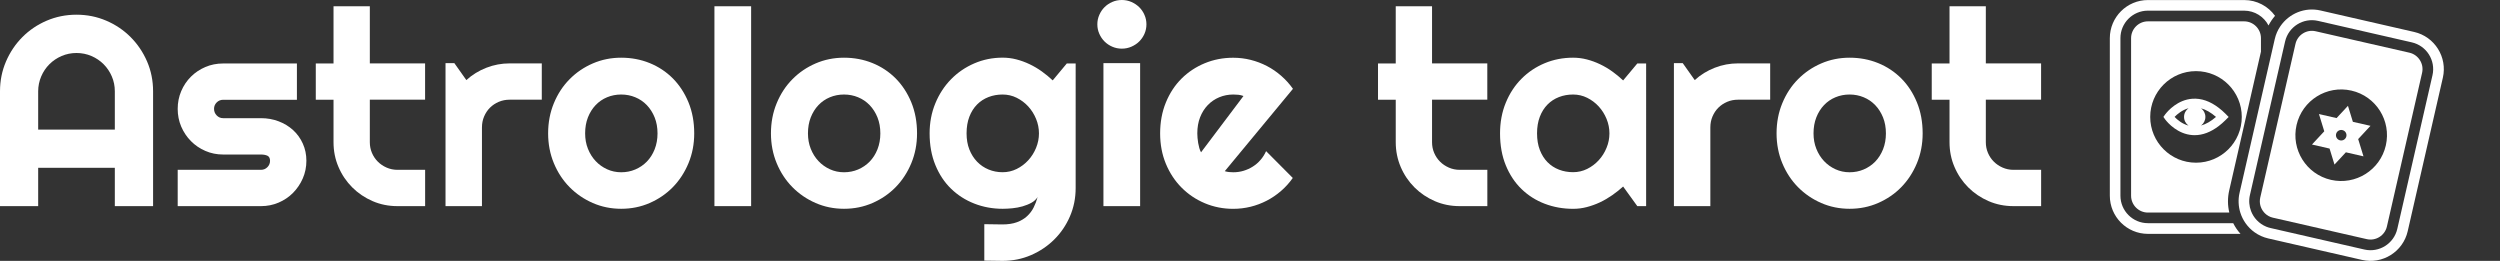
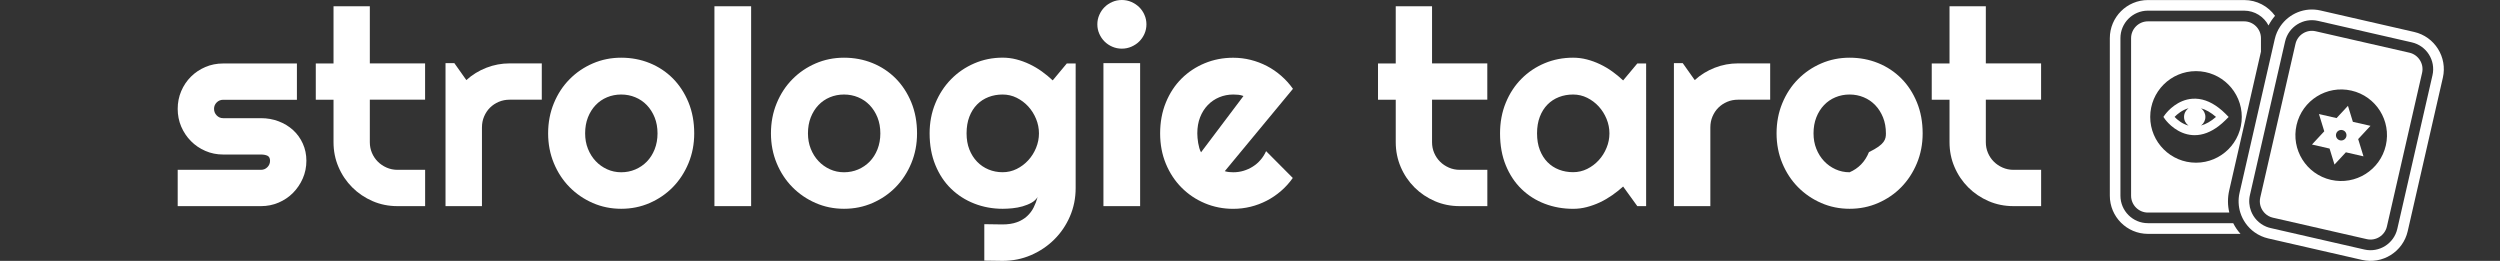
<svg xmlns="http://www.w3.org/2000/svg" version="1.1" id="Layer_1" x="0px" y="0px" viewBox="0 0 575 60" style="enable-background:new 0 0 575 60;" xml:space="preserve">
  <rect x="0" y="0" width="575" height="60" fill="#333333" stroke="none" />
  <style type="text/css">
	.st0{fill:#FFFFFF;}
</style>
  <g>
-     <path class="st0" d="M35.22,47.41h-8.81V38.6H8.78v8.81H0V21c0-2.44,0.46-4.72,1.38-6.86C2.3,12,3.56,10.13,5.14,8.54   c1.59-1.6,3.45-2.86,5.59-3.78c2.14-0.92,4.43-1.38,6.86-1.38c2.44,0,4.72,0.46,6.86,1.38c2.14,0.92,4.01,2.18,5.6,3.78   s2.86,3.47,3.78,5.6c0.92,2.14,1.38,4.43,1.38,6.86V47.41z M26.41,29.82V21c0-1.21-0.23-2.35-0.69-3.42s-1.09-2.01-1.89-2.81   c-0.8-0.8-1.73-1.43-2.81-1.89c-1.07-0.46-2.22-0.69-3.42-0.69c-1.21,0-2.35,0.23-3.42,0.69s-2.01,1.09-2.81,1.89   c-0.8,0.8-1.43,1.73-1.89,2.81S8.78,19.8,8.78,21v8.81H26.41z" />
    <path class="st0" d="M60.03,47.41H40.87v-8.35h19.16c0.57,0,1.06-0.2,1.47-0.61c0.41-0.41,0.61-0.9,0.61-1.47   c0-0.59-0.21-0.98-0.61-1.17c-0.41-0.18-0.9-0.27-1.47-0.27h-8.72c-1.45,0-2.82-0.28-4.08-0.83c-1.27-0.55-2.37-1.3-3.32-2.26   c-0.94-0.95-1.68-2.06-2.23-3.33c-0.54-1.27-0.81-2.63-0.81-4.08c0-1.45,0.27-2.82,0.81-4.08c0.54-1.27,1.28-2.37,2.23-3.32   c0.94-0.94,2.05-1.68,3.32-2.23c1.27-0.54,2.63-0.81,4.08-0.81h16.98v8.35H51.31c-0.57,0-1.07,0.21-1.47,0.61   c-0.41,0.41-0.61,0.9-0.61,1.47c0,0.59,0.2,1.1,0.61,1.52c0.41,0.42,0.9,0.63,1.47,0.63h8.72c1.43,0,2.78,0.24,4.05,0.72   c1.27,0.48,2.37,1.15,3.32,2.01c0.94,0.86,1.69,1.89,2.24,3.1c0.55,1.21,0.83,2.53,0.83,3.96c0,1.45-0.28,2.81-0.83,4.07   s-1.3,2.36-2.24,3.32c-0.94,0.95-2.05,1.7-3.32,2.24C62.82,47.14,61.46,47.41,60.03,47.41z" />
    <path class="st0" d="M91.41,47.41c-2.03,0-3.93-0.38-5.71-1.15c-1.78-0.77-3.34-1.82-4.68-3.16c-1.34-1.34-2.4-2.9-3.16-4.68   c-0.77-1.78-1.15-3.68-1.15-5.71v-9.77h-4.08v-8.35h4.08V1.44h8.35v13.14h12.71v8.35H85.06v9.77c0,0.88,0.16,1.7,0.49,2.47   c0.33,0.77,0.78,1.44,1.35,2.01c0.57,0.57,1.25,1.03,2.03,1.37c0.78,0.34,1.61,0.51,2.49,0.51h6.36v8.35H91.41z" />
    <path class="st0" d="M110.85,47.41h-8.38V14.52h2.03l2.76,3.9c1.35-1.23,2.89-2.17,4.61-2.84c1.72-0.67,3.5-1,5.34-1h7.4v8.35h-7.4   c-0.88,0-1.71,0.16-2.49,0.49c-0.78,0.33-1.45,0.78-2.03,1.35c-0.57,0.57-1.02,1.25-1.35,2.03c-0.33,0.78-0.49,1.61-0.49,2.49   V47.41z" />
    <path class="st0" d="M159.67,30.68c0,2.46-0.44,4.74-1.32,6.86c-0.88,2.12-2.08,3.95-3.59,5.5c-1.52,1.55-3.29,2.76-5.33,3.65   c-2.04,0.89-4.22,1.33-6.56,1.33c-2.31,0-4.49-0.44-6.53-1.33c-2.04-0.89-3.82-2.11-5.34-3.65c-1.53-1.55-2.73-3.38-3.61-5.5   c-0.88-2.12-1.32-4.41-1.32-6.86c0-2.5,0.44-4.81,1.32-6.94c0.88-2.13,2.08-3.97,3.61-5.51c1.52-1.55,3.31-2.76,5.34-3.64   c2.04-0.88,4.21-1.32,6.53-1.32c2.33,0,4.52,0.41,6.56,1.24c2.04,0.83,3.81,2.01,5.33,3.53c1.51,1.53,2.71,3.36,3.59,5.5   C159.23,25.68,159.67,28.06,159.67,30.68z M151.23,30.68c0-1.35-0.22-2.57-0.66-3.67c-0.44-1.09-1.04-2.04-1.8-2.83   c-0.76-0.79-1.64-1.39-2.66-1.81c-1.01-0.42-2.09-0.63-3.24-0.63c-1.15,0-2.23,0.21-3.24,0.63c-1.01,0.42-1.89,1.02-2.64,1.81   c-0.75,0.79-1.34,1.73-1.77,2.83c-0.43,1.1-0.64,2.32-0.64,3.67c0,1.27,0.21,2.45,0.64,3.53c0.43,1.09,1.02,2.03,1.77,2.83   c0.75,0.8,1.63,1.43,2.64,1.89c1.01,0.46,2.09,0.69,3.24,0.69c1.15,0,2.23-0.21,3.24-0.64s1.9-1.03,2.66-1.81   c0.76-0.78,1.36-1.72,1.8-2.83C151.01,33.22,151.23,32.01,151.23,30.68z" />
    <path class="st0" d="M172.76,47.41h-8.44V1.44h8.44V47.41z" />
    <path class="st0" d="M210.92,30.68c0,2.46-0.44,4.74-1.32,6.86c-0.88,2.12-2.08,3.95-3.59,5.5c-1.52,1.55-3.29,2.76-5.33,3.65   c-2.04,0.89-4.22,1.33-6.56,1.33c-2.31,0-4.49-0.44-6.53-1.33c-2.04-0.89-3.82-2.11-5.34-3.65c-1.53-1.55-2.73-3.38-3.61-5.5   c-0.88-2.12-1.32-4.41-1.32-6.86c0-2.5,0.44-4.81,1.32-6.94c0.88-2.13,2.08-3.97,3.61-5.51c1.52-1.55,3.31-2.76,5.34-3.64   c2.04-0.88,4.21-1.32,6.53-1.32c2.33,0,4.52,0.41,6.56,1.24c2.04,0.83,3.81,2.01,5.33,3.53c1.51,1.53,2.71,3.36,3.59,5.5   C210.48,25.68,210.92,28.06,210.92,30.68z M202.48,30.68c0-1.35-0.22-2.57-0.66-3.67c-0.44-1.09-1.04-2.04-1.8-2.83   c-0.76-0.79-1.64-1.39-2.66-1.81c-1.01-0.42-2.09-0.63-3.24-0.63c-1.15,0-2.23,0.21-3.24,0.63c-1.01,0.42-1.89,1.02-2.64,1.81   c-0.75,0.79-1.34,1.73-1.77,2.83c-0.43,1.1-0.64,2.32-0.64,3.67c0,1.27,0.21,2.45,0.64,3.53c0.43,1.09,1.02,2.03,1.77,2.83   c0.75,0.8,1.63,1.43,2.64,1.89c1.01,0.46,2.09,0.69,3.24,0.69c1.15,0,2.23-0.21,3.24-0.64s1.9-1.03,2.66-1.81   c0.76-0.78,1.36-1.72,1.8-2.83C202.26,33.22,202.48,32.01,202.48,30.68z" />
    <path class="st0" d="M247.4,43.27c0,2.31-0.44,4.48-1.32,6.51c-0.88,2.03-2.08,3.8-3.61,5.31c-1.53,1.52-3.31,2.71-5.34,3.59   c-2.04,0.88-4.21,1.32-6.53,1.32l-4.21-0.06v-8.38l4.15,0.06c1.31,0,2.43-0.17,3.35-0.51c0.92-0.34,1.7-0.8,2.33-1.38   c0.63-0.58,1.14-1.25,1.52-2.01c0.38-0.76,0.68-1.55,0.91-2.4c-0.33,0.53-0.8,0.97-1.41,1.31c-0.61,0.34-1.3,0.61-2.04,0.83   c-0.75,0.21-1.53,0.36-2.33,0.44c-0.81,0.08-1.56,0.12-2.26,0.12c-2.31,0-4.49-0.4-6.53-1.2c-2.04-0.8-3.82-1.94-5.34-3.42   c-1.53-1.48-2.73-3.3-3.61-5.45c-0.88-2.15-1.32-4.57-1.32-7.28c0-2.48,0.44-4.78,1.32-6.91c0.88-2.13,2.08-3.97,3.61-5.53   c1.52-1.56,3.31-2.77,5.34-3.65c2.04-0.88,4.21-1.32,6.53-1.32c1.06,0,2.12,0.13,3.16,0.4c1.04,0.27,2.06,0.64,3.04,1.11   c0.98,0.47,1.92,1.02,2.81,1.66c0.89,0.64,1.72,1.32,2.5,2.06l3.25-3.9h2.03V43.27z M238.96,30.68c0-1.15-0.22-2.26-0.66-3.33   c-0.44-1.07-1.04-2.03-1.8-2.86c-0.76-0.83-1.64-1.49-2.66-2c-1.01-0.5-2.09-0.75-3.24-0.75c-1.15,0-2.23,0.19-3.24,0.58   c-1.01,0.39-1.89,0.96-2.64,1.72c-0.75,0.76-1.34,1.69-1.77,2.81c-0.43,1.12-0.64,2.39-0.64,3.82c0,1.37,0.21,2.61,0.64,3.7   c0.43,1.1,1.02,2.03,1.77,2.81c0.75,0.78,1.63,1.38,2.64,1.8c1.01,0.42,2.09,0.63,3.24,0.63c1.15,0,2.23-0.25,3.24-0.75   c1.01-0.5,1.9-1.17,2.66-2c0.76-0.83,1.36-1.78,1.8-2.86C238.74,32.93,238.96,31.82,238.96,30.68z" />
    <path class="st0" d="M263.68,5.59c0,0.78-0.15,1.5-0.45,2.18c-0.3,0.68-0.7,1.26-1.21,1.77c-0.51,0.5-1.11,0.9-1.8,1.2   c-0.69,0.3-1.42,0.45-2.2,0.45c-0.78,0-1.51-0.15-2.2-0.45c-0.69-0.3-1.28-0.7-1.78-1.2c-0.5-0.5-0.9-1.09-1.2-1.77   c-0.3-0.68-0.45-1.4-0.45-2.18c0-0.76,0.15-1.48,0.45-2.16c0.3-0.69,0.7-1.28,1.2-1.78c0.5-0.5,1.09-0.9,1.78-1.2   c0.69-0.3,1.42-0.45,2.2-0.45c0.78,0,1.51,0.15,2.2,0.45c0.69,0.3,1.28,0.7,1.8,1.2c0.51,0.5,0.92,1.1,1.21,1.78   C263.53,4.11,263.68,4.83,263.68,5.59z M262.23,47.41h-8.44V14.52h8.44V47.41z" />
    <path class="st0" d="M281.7,39.37c0.33,0.1,0.65,0.17,0.98,0.2c0.33,0.03,0.65,0.05,0.98,0.05c0.82,0,1.61-0.11,2.36-0.34   c0.76-0.23,1.47-0.55,2.13-0.97c0.67-0.42,1.26-0.93,1.78-1.54c0.52-0.6,0.95-1.28,1.27-2.01l6.14,6.17   c-0.78,1.11-1.67,2.1-2.69,2.98c-1.01,0.88-2.11,1.63-3.29,2.24c-1.18,0.61-2.42,1.08-3.72,1.4c-1.3,0.32-2.64,0.48-4.01,0.48   c-2.31,0-4.49-0.43-6.53-1.29c-2.04-0.86-3.82-2.06-5.34-3.59c-1.53-1.54-2.73-3.36-3.61-5.48c-0.88-2.12-1.32-4.45-1.32-6.98   c0-2.6,0.44-4.97,1.32-7.12c0.88-2.15,2.08-3.98,3.61-5.5c1.52-1.51,3.31-2.69,5.34-3.53c2.04-0.84,4.21-1.26,6.53-1.26   c1.37,0,2.71,0.16,4.02,0.49c1.31,0.33,2.55,0.8,3.73,1.41c1.18,0.61,2.28,1.37,3.3,2.26c1.02,0.89,1.92,1.89,2.7,2.99L281.7,39.37   z M286,22.08c-0.39-0.14-0.77-0.24-1.15-0.28c-0.38-0.04-0.77-0.06-1.18-0.06c-1.15,0-2.23,0.21-3.24,0.63   c-1.01,0.42-1.89,1.02-2.64,1.8c-0.75,0.78-1.34,1.71-1.77,2.81c-0.43,1.1-0.64,2.33-0.64,3.7c0,0.31,0.02,0.65,0.05,1.04   c0.03,0.39,0.08,0.78,0.15,1.18c0.07,0.4,0.16,0.78,0.26,1.15c0.1,0.37,0.24,0.69,0.4,0.98L286,22.08z" />
    <path class="st0" d="M335.72,47.41c-2.03,0-3.93-0.38-5.71-1.15c-1.78-0.77-3.34-1.82-4.68-3.16c-1.34-1.34-2.4-2.9-3.16-4.68   s-1.15-3.68-1.15-5.71v-9.77h-4.08v-8.35h4.08V1.44h8.35v13.14h12.71v8.35h-12.71v9.77c0,0.88,0.16,1.7,0.49,2.47   c0.33,0.77,0.78,1.44,1.35,2.01c0.57,0.57,1.25,1.03,2.03,1.37c0.78,0.34,1.61,0.51,2.49,0.51h6.36v8.35H335.72z" />
    <path class="st0" d="M378.61,47.41h-2.03l-3.26-4.51c-0.8,0.72-1.64,1.39-2.53,2.01c-0.89,0.62-1.83,1.17-2.81,1.63   c-0.98,0.46-1.99,0.82-3.02,1.09c-1.03,0.27-2.08,0.4-3.15,0.4c-2.31,0-4.49-0.39-6.53-1.17c-2.04-0.78-3.82-1.91-5.34-3.39   c-1.53-1.48-2.73-3.3-3.61-5.45c-0.88-2.15-1.32-4.59-1.32-7.34c0-2.56,0.44-4.91,1.32-7.05c0.88-2.14,2.08-3.98,3.61-5.51   c1.52-1.54,3.31-2.73,5.34-3.58c2.04-0.85,4.21-1.27,6.53-1.27c1.06,0,2.12,0.13,3.16,0.4c1.04,0.27,2.06,0.64,3.04,1.11   c0.98,0.47,1.92,1.02,2.81,1.66c0.89,0.64,1.72,1.32,2.5,2.06l3.26-3.9h2.03V47.41z M370.17,30.68c0-1.15-0.22-2.26-0.66-3.33   c-0.44-1.07-1.04-2.03-1.8-2.86c-0.76-0.83-1.64-1.49-2.66-2c-1.01-0.5-2.09-0.75-3.24-0.75c-1.15,0-2.23,0.19-3.24,0.58   c-1.01,0.39-1.89,0.96-2.64,1.72c-0.75,0.76-1.34,1.69-1.77,2.81c-0.43,1.12-0.64,2.39-0.64,3.82c0,1.43,0.21,2.71,0.64,3.82   c0.43,1.12,1.02,2.05,1.77,2.81c0.75,0.76,1.63,1.33,2.64,1.72c1.01,0.39,2.09,0.58,3.24,0.58c1.15,0,2.23-0.25,3.24-0.75   c1.01-0.5,1.9-1.17,2.66-2c0.76-0.83,1.36-1.78,1.8-2.86C369.95,32.93,370.17,31.82,370.17,30.68z" />
    <path class="st0" d="M393.38,47.41H385V14.52h2.03l2.76,3.9c1.35-1.23,2.89-2.17,4.61-2.84c1.72-0.67,3.5-1,5.34-1h7.4v8.35h-7.4   c-0.88,0-1.71,0.16-2.49,0.49c-0.78,0.33-1.45,0.78-2.03,1.35c-0.57,0.57-1.02,1.25-1.35,2.03c-0.33,0.78-0.49,1.61-0.49,2.49   V47.41z" />
-     <path class="st0" d="M442.21,30.68c0,2.46-0.44,4.74-1.32,6.86c-0.88,2.12-2.08,3.95-3.59,5.5c-1.51,1.55-3.29,2.76-5.33,3.65   c-2.04,0.89-4.22,1.33-6.56,1.33c-2.31,0-4.49-0.44-6.53-1.33c-2.04-0.89-3.82-2.11-5.34-3.65c-1.53-1.55-2.73-3.38-3.61-5.5   c-0.88-2.12-1.32-4.41-1.32-6.86c0-2.5,0.44-4.81,1.32-6.94c0.88-2.13,2.08-3.97,3.61-5.51c1.53-1.55,3.31-2.76,5.34-3.64   c2.04-0.88,4.21-1.32,6.53-1.32c2.33,0,4.52,0.41,6.56,1.24c2.04,0.83,3.81,2.01,5.33,3.53c1.52,1.53,2.71,3.36,3.59,5.5   C441.77,25.68,442.21,28.06,442.21,30.68z M433.76,30.68c0-1.35-0.22-2.57-0.66-3.67c-0.44-1.09-1.04-2.04-1.8-2.83   c-0.76-0.79-1.64-1.39-2.66-1.81c-1.01-0.42-2.09-0.63-3.24-0.63c-1.15,0-2.23,0.21-3.24,0.63c-1.01,0.42-1.89,1.02-2.64,1.81   c-0.75,0.79-1.34,1.73-1.77,2.83c-0.43,1.1-0.64,2.32-0.64,3.67c0,1.27,0.21,2.45,0.64,3.53c0.43,1.09,1.02,2.03,1.77,2.83   c0.75,0.8,1.63,1.43,2.64,1.89c1.01,0.46,2.09,0.69,3.24,0.69c1.14,0,2.23-0.21,3.24-0.64c1.01-0.43,1.9-1.03,2.66-1.81   c0.76-0.78,1.35-1.72,1.8-2.83C433.54,33.22,433.76,32.01,433.76,30.68z" />
+     <path class="st0" d="M442.21,30.68c0,2.46-0.44,4.74-1.32,6.86c-0.88,2.12-2.08,3.95-3.59,5.5c-1.51,1.55-3.29,2.76-5.33,3.65   c-2.04,0.89-4.22,1.33-6.56,1.33c-2.31,0-4.49-0.44-6.53-1.33c-2.04-0.89-3.82-2.11-5.34-3.65c-1.53-1.55-2.73-3.38-3.61-5.5   c-0.88-2.12-1.32-4.41-1.32-6.86c0-2.5,0.44-4.81,1.32-6.94c0.88-2.13,2.08-3.97,3.61-5.51c1.53-1.55,3.31-2.76,5.34-3.64   c2.04-0.88,4.21-1.32,6.53-1.32c2.33,0,4.52,0.41,6.56,1.24c2.04,0.83,3.81,2.01,5.33,3.53c1.52,1.53,2.71,3.36,3.59,5.5   C441.77,25.68,442.21,28.06,442.21,30.68z M433.76,30.68c0-1.35-0.22-2.57-0.66-3.67c-0.44-1.09-1.04-2.04-1.8-2.83   c-0.76-0.79-1.64-1.39-2.66-1.81c-1.01-0.42-2.09-0.63-3.24-0.63c-1.15,0-2.23,0.21-3.24,0.63c-1.01,0.42-1.89,1.02-2.64,1.81   c-0.75,0.79-1.34,1.73-1.77,2.83c-0.43,1.1-0.64,2.32-0.64,3.67c0,1.27,0.21,2.45,0.64,3.53c0.43,1.09,1.02,2.03,1.77,2.83   c0.75,0.8,1.63,1.43,2.64,1.89c1.01,0.46,2.09,0.69,3.24,0.69c1.01-0.43,1.9-1.03,2.66-1.81   c0.76-0.78,1.35-1.72,1.8-2.83C433.54,33.22,433.76,32.01,433.76,30.68z" />
    <path class="st0" d="M463.09,47.41c-2.03,0-3.93-0.38-5.71-1.15s-3.34-1.82-4.68-3.16c-1.34-1.34-2.4-2.9-3.16-4.68   c-0.77-1.78-1.15-3.68-1.15-5.71v-9.77h-4.09v-8.35h4.09V1.44h8.35v13.14h12.71v8.35h-12.71v9.77c0,0.88,0.16,1.7,0.49,2.47   c0.33,0.77,0.78,1.44,1.35,2.01c0.57,0.57,1.25,1.03,2.03,1.37c0.78,0.34,1.61,0.51,2.49,0.51h6.36v8.35H463.09z" />
  </g>
  <g>
    <path class="st0" d="M515.31,53.78c-0.66-0.74-1.23-1.56-1.67-2.45h-19.62c-3.49,0-6.32-2.84-6.32-6.32V8.77   c0-3.49,2.84-6.32,6.32-6.32h22.13c2.43,0,4.55,1.38,5.61,3.41c0.41-0.8,0.91-1.54,1.5-2.22c-1.59-2.2-4.18-3.63-7.1-3.63h-22.13   c-4.84,0-8.77,3.93-8.77,8.77v36.24c0,4.84,3.93,8.77,8.77,8.77H515.31L515.31,53.78z" />
    <path class="st0" d="M505.08,37.42c-5.82,0-10.53-4.72-10.53-10.53c0-5.82,4.72-10.53,10.53-10.53c5.82,0,10.53,4.72,10.53,10.53   C515.61,32.71,510.9,37.42,505.08,37.42L505.08,37.42z M520.02,11.88v-3.1c0-2.13-1.74-3.87-3.87-3.87h-22.13   c-2.13,0-3.87,1.74-3.87,3.87v36.24c0,2.13,1.74,3.87,3.87,3.87h18.72c-0.39-1.63-0.42-3.36-0.02-5.1L520.02,11.88L520.02,11.88z" />
    <path class="st0" d="M506.24,28.87c0.61-0.45,1-1.17,1-1.98c0-0.81-0.39-1.53-1-1.98c1.13,0.31,2.28,0.97,3.44,1.98   C508.52,27.9,507.38,28.56,506.24,28.87L506.24,28.87z M503.36,28.89c-1.48-0.4-2.6-1.36-3.21-2c0.61-0.63,1.74-1.59,3.21-2   c-0.62,0.45-1.03,1.17-1.03,2C502.33,27.72,502.74,28.44,503.36,28.89L503.36,28.89z M511.88,26.18c-0.01-0.01-0.03-0.03-0.04-0.04   c-0.5-0.5-1.01-0.94-1.52-1.33c-2-1.54-4.04-2.24-6.07-2.1c-1.7,0.12-3.11,0.82-4.15,1.57c-1.12,0.8-1.82,1.67-2.05,1.96   c-0.02,0.02-0.03,0.05-0.05,0.06l-0.42,0.59l0.42,0.59c0.01,0.02,0.03,0.04,0.05,0.06c0.22,0.29,0.93,1.16,2.05,1.96   c1.05,0.75,2.45,1.45,4.15,1.57c0.17,0.01,0.34,0.02,0.52,0.02c1.86,0,3.72-0.71,5.55-2.11c0.51-0.39,1.02-0.83,1.52-1.33   c0.01-0.01,0.03-0.03,0.04-0.04l0.71-0.71L511.88,26.18L511.88,26.18z" />
    <path class="st0" d="M559.47,17.31l-8.09,35.33c-0.78,3.4-4.18,5.53-7.57,4.75l-21.57-4.94c-0.34-0.08-0.67-0.18-0.99-0.31   c-0.85-0.35-1.59-0.87-2.2-1.51c-0.57-0.6-1.01-1.31-1.31-2.09c-0.43-1.13-0.55-2.4-0.26-3.66l2.53-11.07l2.45-10.69v0l2.45-10.69   l0.66-2.88c0.78-3.4,4.18-5.53,7.57-4.75l21.57,4.94C558.12,10.52,560.25,13.91,559.47,17.31L559.47,17.31z M555.26,7.35   L533.7,2.41c-3.62-0.83-7.24,0.72-9.22,3.63c-0.6,0.87-1.04,1.87-1.29,2.97l-0.72,3.15l-2.45,10.69l-4.92,21.49   c-0.36,1.56-0.27,3.13,0.17,4.55c0.27,0.87,0.68,1.7,1.2,2.44c0.57,0.81,1.28,1.53,2.1,2.11c0.91,0.65,1.96,1.13,3.12,1.4   l21.57,4.94c4.71,1.08,9.43-1.88,10.51-6.59l8.09-35.33C562.94,13.15,559.98,8.43,555.26,7.35L555.26,7.35z" />
    <path class="st0" d="M548.74,33.45c-1.3,5.67-6.95,9.21-12.62,7.92c-5.67-1.3-9.21-6.95-7.91-12.62c1.3-5.67,6.95-9.21,12.62-7.91   C546.5,22.13,550.04,27.78,548.74,33.45L548.74,33.45z M554.17,12.12L532.6,7.19c-2.08-0.48-4.17,0.83-4.64,2.91l-3.05,13.3   l-2.45,10.69l-2.45,10.69l-0.15,0.64c-0.07,0.31-0.1,0.63-0.1,0.94c0.02,1.04,0.47,2.02,1.2,2.73c0.49,0.47,1.1,0.82,1.81,0.98   l0.45,0.1L544.35,55c2.08,0.48,4.17-0.83,4.64-2.91l8.09-35.33C557.56,14.69,556.25,12.6,554.17,12.12L554.17,12.12z" />
    <path class="st0" d="M539.66,31.37c-0.15,0.65-0.8,1.06-1.45,0.91c-0.65-0.15-1.06-0.8-0.91-1.45c0.15-0.65,0.8-1.06,1.45-0.91   C539.4,30.06,539.81,30.71,539.66,31.37L539.66,31.37z M541.16,28.02l-1.13-3.68l-2.62,2.82l-4.05-0.93l1.22,3.97l-2.83,3.04   l4.05,0.93l1.13,3.68l2.62-2.82l4.05,0.93l-1.22-3.97l2.83-3.05L541.16,28.02L541.16,28.02z" />
  </g>
</svg>